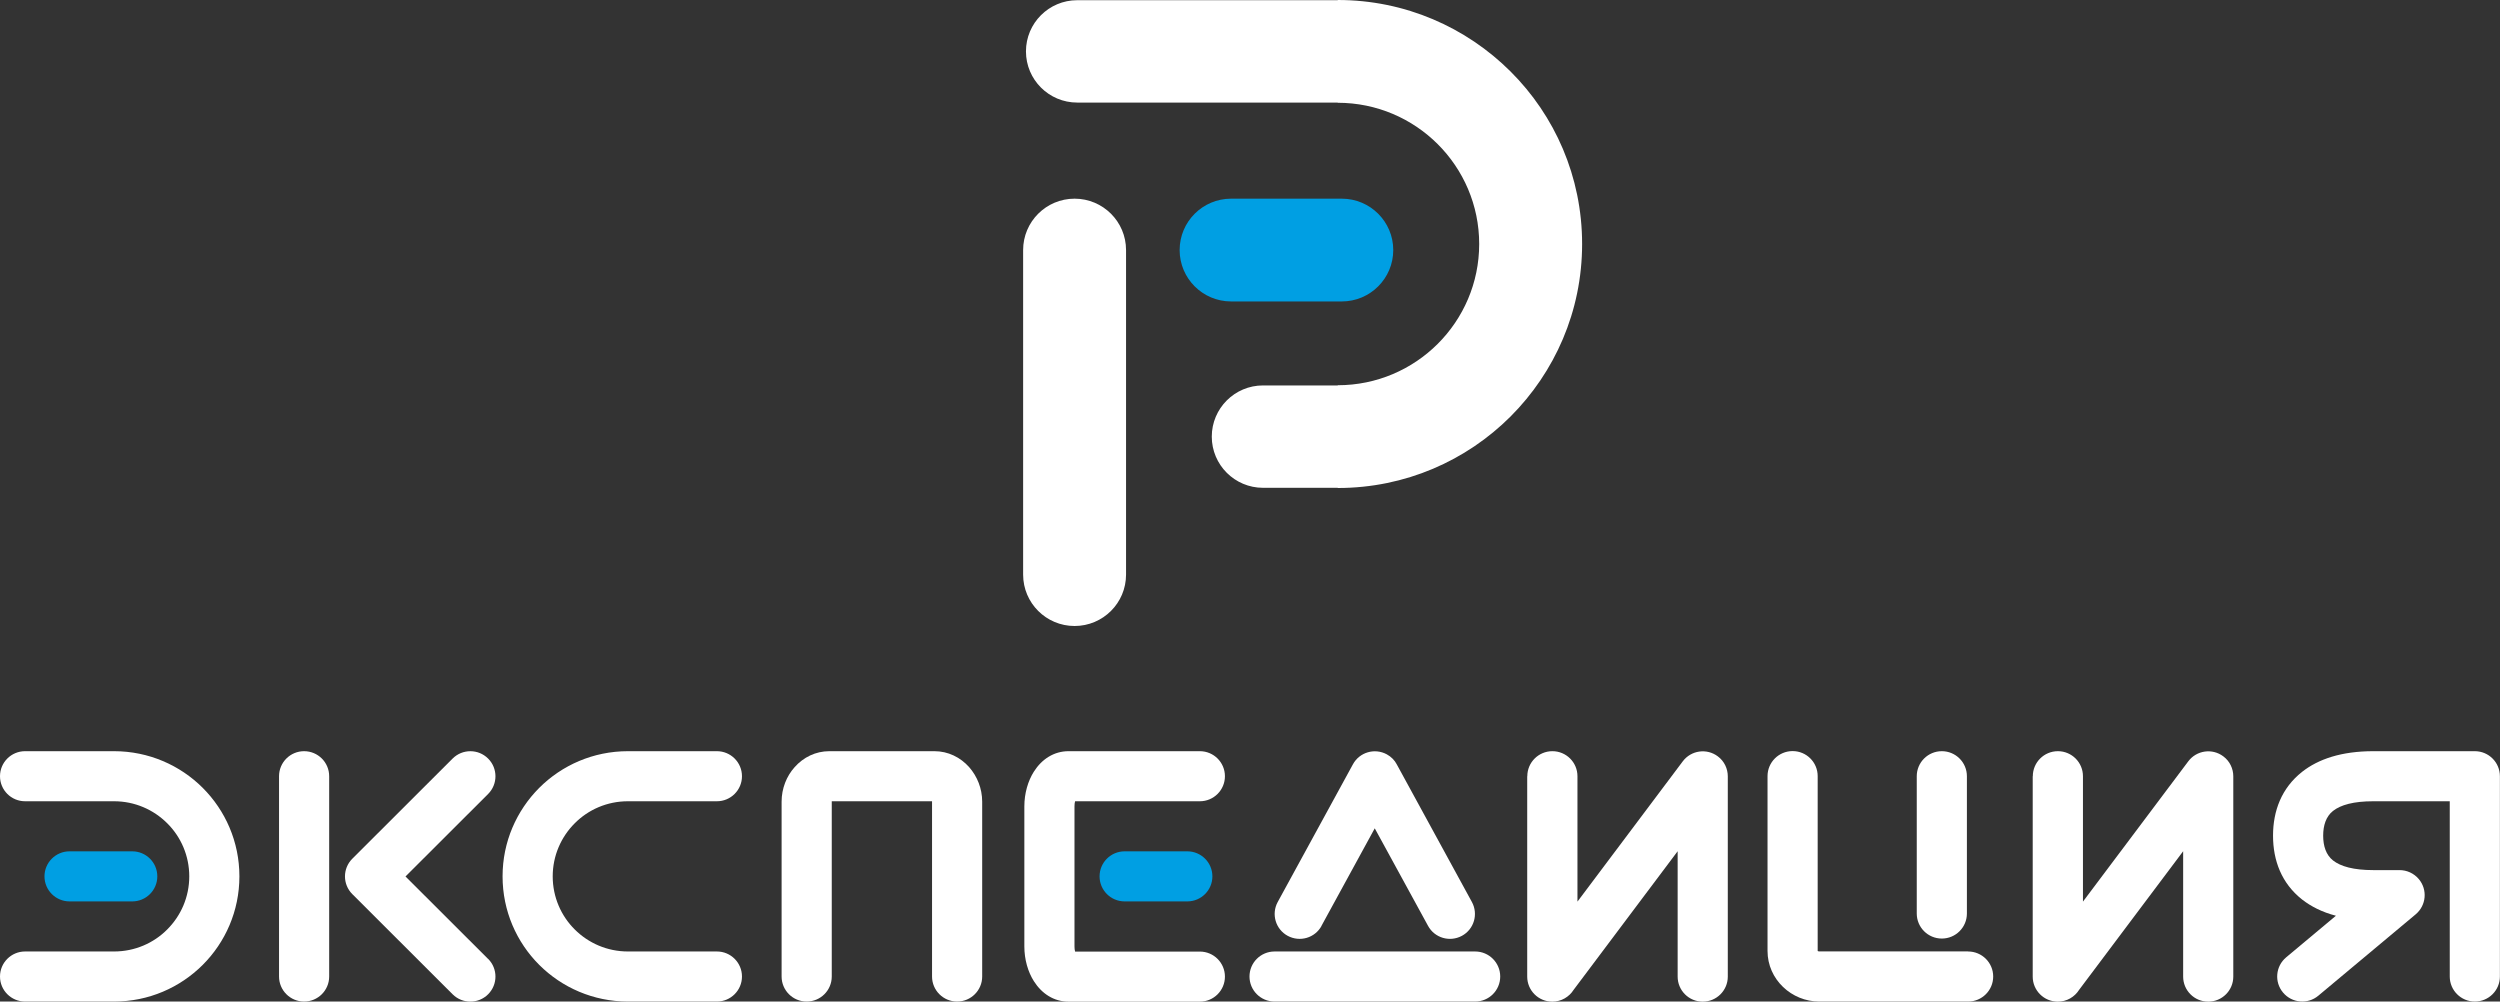
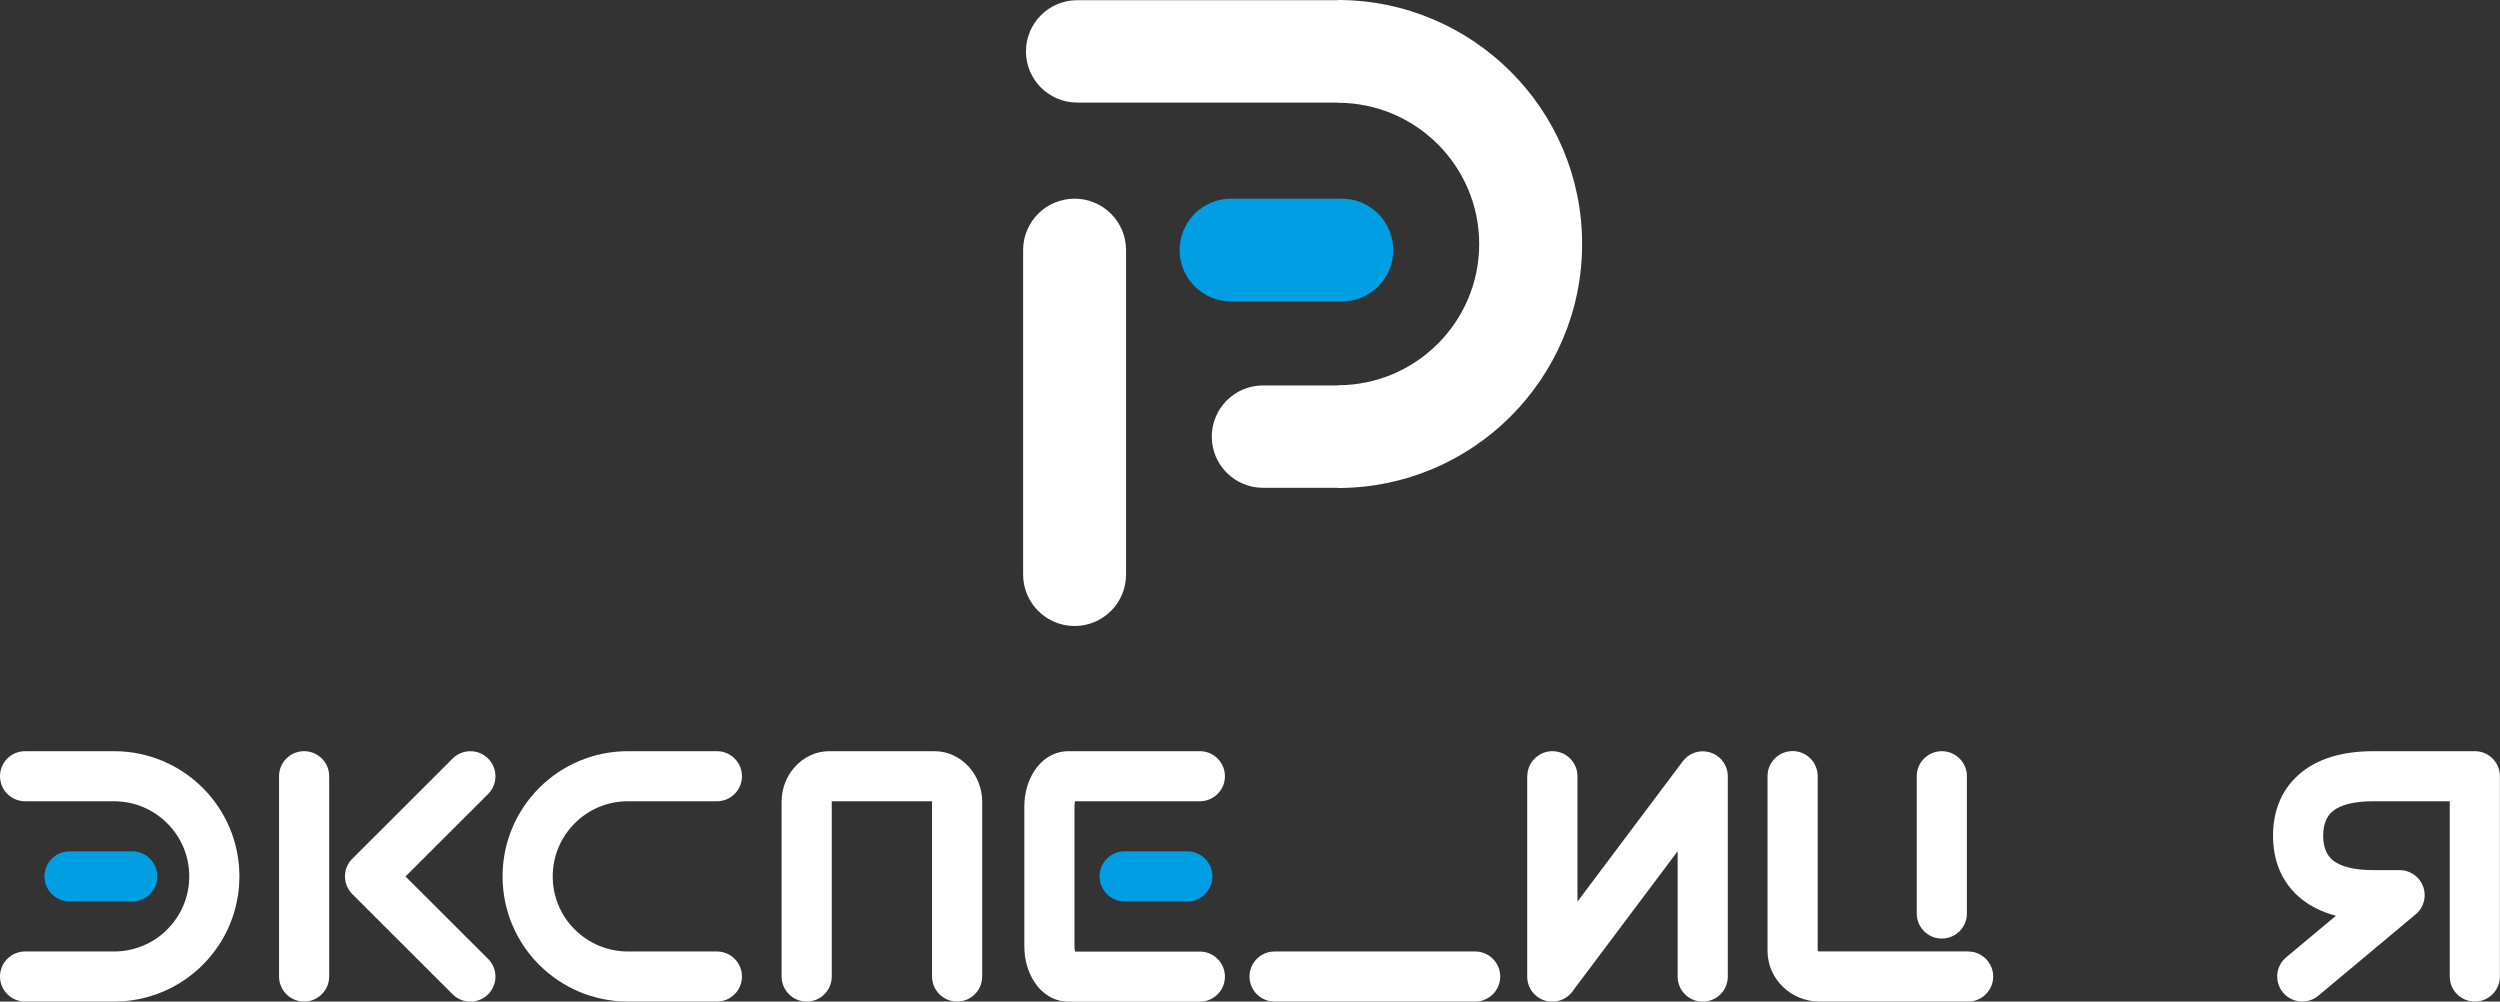
<svg xmlns="http://www.w3.org/2000/svg" width="322" height="129" viewBox="0 0 322 129" fill="none">
  <rect x="0" y="0" width="322" height="129" fill="#333333" stroke="none" />
  <g clip-path="url(#clip0_1024_43)">
    <path fill-rule="evenodd" clip-rule="evenodd" d="M172.823 25.589C176.482 25.589 179.451 28.553 179.451 32.207C179.451 35.861 176.482 38.826 172.823 38.826H158.565C154.905 38.826 151.937 35.861 151.937 32.207C151.937 28.553 154.905 25.589 158.565 25.589H172.823Z" fill="#009FE3" />
    <path fill-rule="evenodd" clip-rule="evenodd" d="M131.779 32.207C131.779 28.553 134.748 25.589 138.407 25.589C142.066 25.589 145.035 28.553 145.035 32.207V74.011C145.035 77.665 142.066 80.629 138.407 80.629C134.748 80.629 131.779 77.665 131.779 74.011V32.207Z" fill="white" />
    <path fill-rule="evenodd" clip-rule="evenodd" d="M138.746 13.211C135.099 13.211 132.144 10.259 132.144 6.618C132.144 2.978 135.099 0.026 138.746 0.026H172.302V0C180.988 0 188.853 3.524 194.556 9.206C200.26 14.888 203.776 22.742 203.776 31.428C203.776 40.113 200.247 47.954 194.556 53.649C188.866 59.331 181.001 62.855 172.302 62.855V62.829H162.679C159.033 62.829 156.077 59.877 156.077 56.237C156.077 52.596 159.033 49.644 162.679 49.644H172.302V49.618C177.329 49.618 181.886 47.577 185.181 44.287C188.475 40.998 190.52 36.447 190.52 31.428C190.52 26.409 188.475 21.858 185.181 18.568C181.886 15.278 177.329 13.237 172.302 13.237V13.211H138.746Z" fill="white" />
-     <path fill-rule="evenodd" clip-rule="evenodd" d="M261.827 99.978C261.827 98.196 263.272 96.753 265.056 96.753C266.84 96.753 268.285 98.196 268.285 99.978V116.127L281.854 98.053C282.922 96.636 284.94 96.35 286.359 97.416C287.206 98.04 287.648 99.015 287.648 99.991V125.788C287.648 127.569 286.203 129.013 284.419 129.013C282.635 129.013 281.19 127.569 281.19 125.788V109.639L267.79 127.491C267.217 128.402 266.202 129.013 265.043 129.013C263.259 129.013 261.813 127.569 261.813 125.788V99.991L261.827 99.978Z" fill="white" />
    <path fill-rule="evenodd" clip-rule="evenodd" d="M298.6 128.246C297.233 129.39 295.202 129.208 294.056 127.842C292.91 126.477 293.092 124.449 294.459 123.304L300.866 117.947C299.108 117.492 297.676 116.764 296.504 115.854C293.86 113.76 292.767 110.835 292.767 107.636C292.767 104.438 293.86 101.512 296.504 99.418C298.6 97.767 301.582 96.753 305.684 96.753H318.758C320.542 96.753 321.987 98.196 321.987 99.978V125.775C321.987 127.556 320.542 129 318.758 129C316.974 129 315.528 127.556 315.528 125.775V103.202H305.684C303.145 103.202 301.478 103.67 300.488 104.451C299.59 105.166 299.225 106.31 299.225 107.636C299.225 108.962 299.59 110.107 300.488 110.822C301.478 111.602 303.145 112.07 305.684 112.07H309.07C309.994 112.07 310.906 112.473 311.544 113.227C312.69 114.593 312.507 116.621 311.14 117.765L298.6 128.246Z" fill="white" />
    <path fill-rule="evenodd" clip-rule="evenodd" d="M196.718 99.978C196.718 98.196 198.164 96.753 199.947 96.753C201.731 96.753 203.177 98.196 203.177 99.978V116.127L216.745 98.053C217.813 96.636 219.832 96.35 221.251 97.416C222.097 98.04 222.54 99.015 222.54 99.991V125.788C222.54 127.569 221.095 129.013 219.311 129.013C217.527 129.013 216.081 127.569 216.081 125.788V109.639L202.682 127.491C202.109 128.402 201.093 129.013 199.934 129.013C198.15 129.013 196.705 127.569 196.705 125.788V99.991L196.718 99.978Z" fill="white" />
    <path fill-rule="evenodd" clip-rule="evenodd" d="M126.506 125.775C126.506 127.556 125.06 129 123.277 129C121.493 129 120.047 127.556 120.047 125.775V103.202H107.13V125.775C107.13 127.556 105.684 129 103.9 129C102.116 129 100.671 127.556 100.671 125.775V103.254C100.671 101.551 101.309 99.965 102.351 98.807C103.484 97.533 105.059 96.753 106.817 96.753H120.36C122.118 96.753 123.706 97.546 124.826 98.807C125.855 99.978 126.506 101.551 126.506 103.254V125.775Z" fill="white" />
    <path fill-rule="evenodd" clip-rule="evenodd" d="M92.336 96.753C94.12 96.753 95.566 98.196 95.566 99.978C95.566 101.759 94.12 103.202 92.336 103.202H80.877C78.195 103.202 75.773 104.282 74.028 106.037C72.27 107.792 71.189 110.211 71.189 112.876C71.189 115.542 72.27 117.973 74.028 119.716C75.786 121.471 78.208 122.55 80.877 122.55H92.336C94.12 122.55 95.566 123.994 95.566 125.775C95.566 127.556 94.12 129 92.336 129H80.877C76.424 129 72.374 127.192 69.457 124.28C66.54 121.367 64.731 117.336 64.731 112.876C64.731 108.416 66.54 104.399 69.457 101.473C72.374 98.56 76.411 96.753 80.877 96.753H92.336Z" fill="white" />
    <path fill-rule="evenodd" clip-rule="evenodd" d="M35.94 99.978C35.94 98.196 37.385 96.753 39.169 96.753C40.953 96.753 42.398 98.196 42.398 99.978V125.775C42.398 127.556 40.953 129 39.169 129C37.385 129 35.94 127.556 35.94 125.775V99.978Z" fill="white" />
    <path fill-rule="evenodd" clip-rule="evenodd" d="M62.868 123.499C64.131 124.76 64.131 126.802 62.868 128.063C61.605 129.324 59.561 129.324 58.297 128.063L45.38 115.164C44.117 113.903 44.117 111.862 45.38 110.601L58.297 97.702C59.561 96.441 61.605 96.441 62.868 97.702C64.131 98.963 64.131 101.005 62.868 102.266L52.229 112.889L62.868 123.512V123.499Z" fill="white" />
    <path fill-rule="evenodd" clip-rule="evenodd" d="M17.032 109.651C18.816 109.651 20.262 111.095 20.262 112.876C20.262 114.657 18.816 116.101 17.032 116.101H8.959C7.175 116.101 5.729 114.657 5.729 112.876C5.729 111.095 7.175 109.651 8.959 109.651H17.032Z" fill="#009FE3" />
    <path fill-rule="evenodd" clip-rule="evenodd" d="M3.229 103.202C1.445 103.202 0 101.759 0 99.978C0 98.196 1.445 96.753 3.229 96.753H14.688C19.142 96.753 23.192 98.56 26.108 101.473C29.025 104.386 30.835 108.416 30.835 112.876C30.835 117.336 29.025 121.367 26.108 124.28C23.192 127.192 19.155 129 14.688 129H3.229C1.445 129 0 127.556 0 125.775C0 123.994 1.445 122.55 3.229 122.55H14.688C17.371 122.55 19.793 121.471 21.538 119.716C23.296 117.96 24.377 115.542 24.377 112.876C24.377 110.211 23.296 107.779 21.538 106.037C19.78 104.282 17.358 103.202 14.688 103.202H3.229Z" fill="white" />
    <path fill-rule="evenodd" clip-rule="evenodd" d="M152.927 109.651C154.711 109.651 156.156 111.095 156.156 112.876C156.156 114.657 154.711 116.101 152.927 116.101H144.853C143.069 116.101 141.624 114.657 141.624 112.876C141.624 111.095 143.069 109.651 144.853 109.651H152.927Z" fill="#009FE3" />
    <path fill-rule="evenodd" clip-rule="evenodd" d="M154.541 96.753C156.325 96.753 157.771 98.196 157.771 99.978C157.771 101.759 156.325 103.202 154.541 103.202H138.472C138.42 103.384 138.394 103.605 138.394 103.865V121.9C138.394 122.147 138.42 122.381 138.472 122.563H154.541C156.325 122.563 157.771 124.007 157.771 125.788C157.771 127.569 156.325 129.013 154.541 129.013H137.626C135.764 129.013 134.188 127.998 133.16 126.373C132.404 125.177 131.936 123.591 131.936 121.9V103.865C131.936 102.175 132.404 100.589 133.16 99.392C134.188 97.767 135.764 96.753 137.626 96.753H154.541Z" fill="white" />
    <path fill-rule="evenodd" clip-rule="evenodd" d="M189.999 122.551C191.783 122.551 193.228 123.994 193.228 125.775C193.228 127.557 191.783 129 189.999 129H164.164C162.38 129 160.935 127.557 160.935 125.775C160.935 123.994 162.38 122.551 164.164 122.551H189.999Z" fill="white" />
-     <path fill-rule="evenodd" clip-rule="evenodd" d="M170.219 119.248C169.373 120.809 167.419 121.381 165.857 120.536C164.294 119.691 163.721 117.74 164.568 116.18L174.256 98.444C175.102 96.884 177.055 96.312 178.618 97.157C179.191 97.469 179.634 97.924 179.907 98.457L189.582 116.18C190.429 117.74 189.856 119.691 188.293 120.536C186.73 121.381 184.777 120.809 183.931 119.248L177.068 106.688L170.206 119.248H170.219Z" fill="white" />
    <path fill-rule="evenodd" clip-rule="evenodd" d="M246.878 99.978C246.878 98.196 248.323 96.753 250.107 96.753C251.891 96.753 253.337 98.196 253.337 99.978V117.661C253.337 119.443 251.891 120.886 250.107 120.886C248.323 120.886 246.878 119.443 246.878 117.661V99.978Z" fill="white" />
    <path fill-rule="evenodd" clip-rule="evenodd" d="M253.493 122.551C255.277 122.551 256.723 123.994 256.723 125.775C256.723 127.557 255.277 129 253.493 129H234.325C232.528 129 230.875 128.285 229.664 127.128C228.426 125.944 227.658 124.306 227.658 122.486V99.965C227.658 98.183 229.104 96.74 230.888 96.74C232.672 96.74 234.117 98.183 234.117 99.965V122.486C234.156 122.525 234.221 122.538 234.312 122.538H253.48L253.493 122.551Z" fill="white" />
  </g>
  <defs>
    <clipPath id="clip0_1024_43">
      <rect width="322" height="129" fill="white" />
    </clipPath>
  </defs>
</svg>